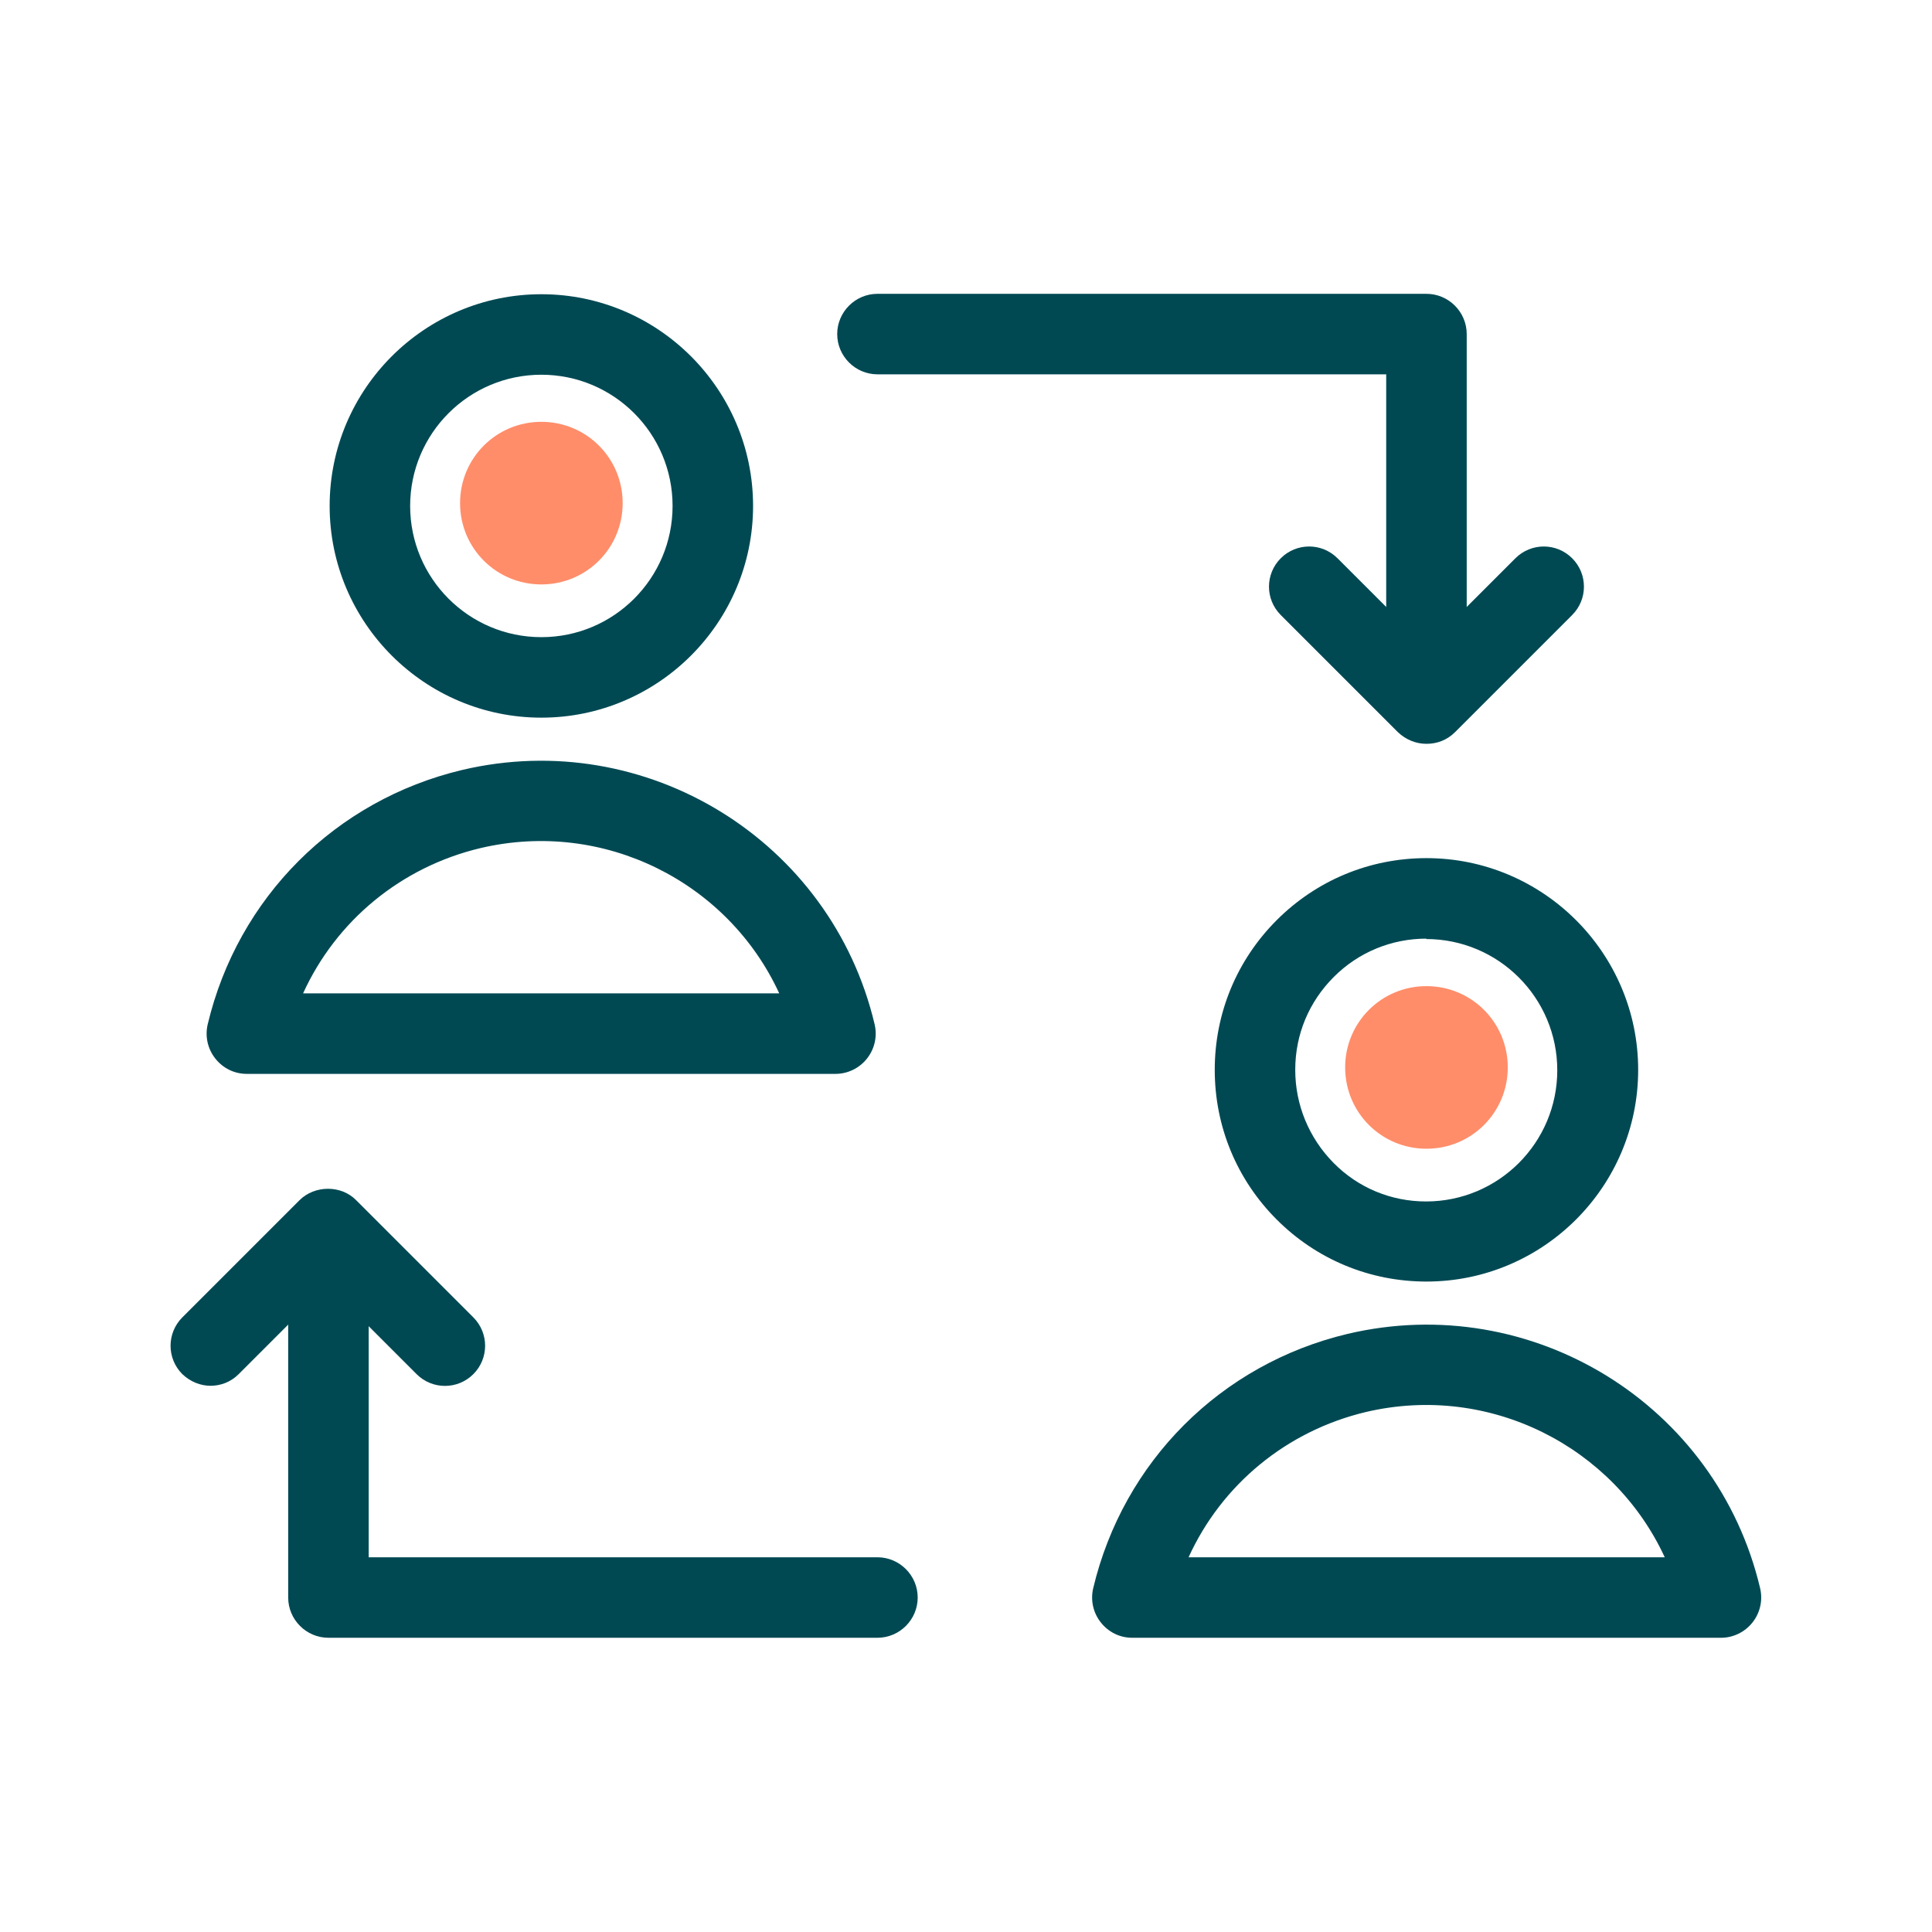
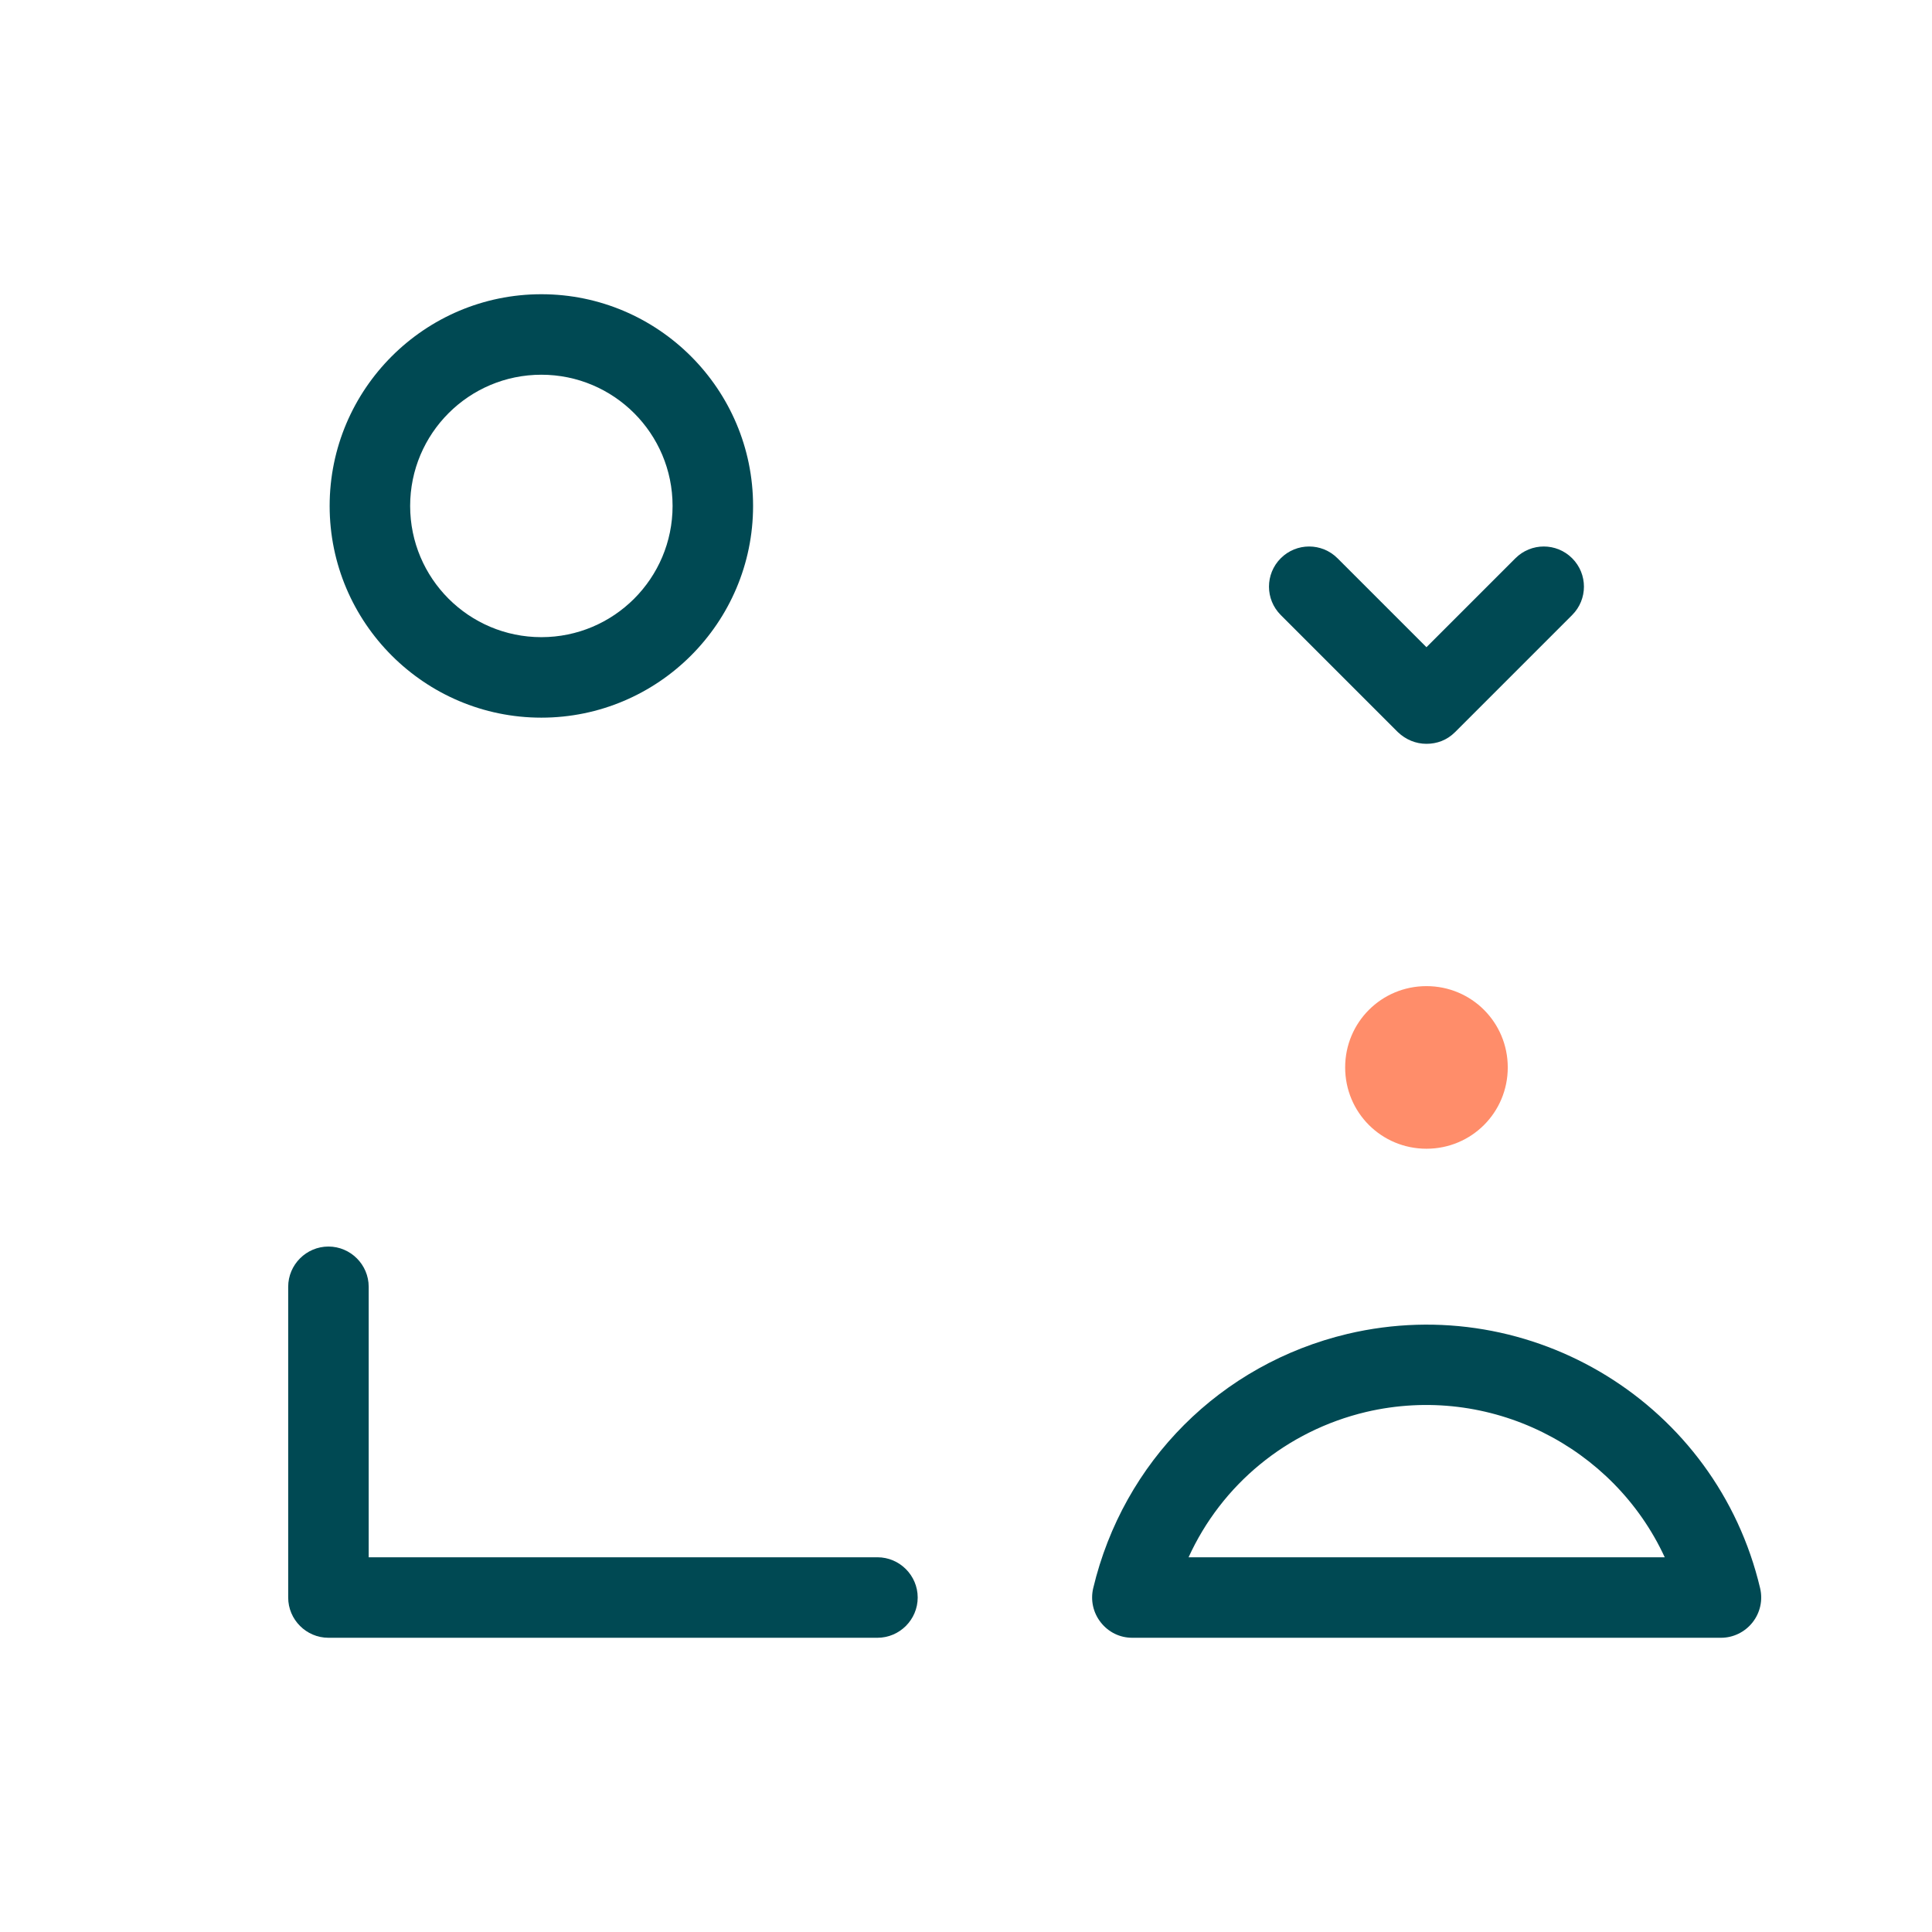
<svg xmlns="http://www.w3.org/2000/svg" id="Icon_Sets" viewBox="0 0 48 48">
  <defs>
    <style>.cls-1{fill:#004953;}.cls-2{fill:#ff8d6a;}</style>
  </defs>
-   <path class="cls-1" d="M35.44,31.84h0c-1.41,0-2.73-.55-3.72-1.54-.99-.99-1.54-2.31-1.54-3.72h0c0-1.41,.55-2.73,1.54-3.72,.99-.99,2.31-1.54,3.72-1.54h0c2.9,0,5.26,2.36,5.26,5.26,0,2.9-2.36,5.26-5.26,5.26Zm0-8.52c-.87,0-1.69,.34-2.3,.95-.62,.62-.96,1.43-.96,2.31h0c0,.87,.34,1.69,.95,2.31s1.43,.96,2.3,.96h0c1.8,0,3.26-1.46,3.26-3.26,0-1.8-1.46-3.26-3.26-3.26h0Zm-4.26,3.26h0Z" />
  <path class="cls-1" d="M42.76,40.69h-14.63c-.31,0-.59-.14-.78-.38-.19-.24-.26-.55-.19-.85,.75-3.15,3.17-5.57,6.32-6.32,4.58-1.08,9.17,1.75,10.25,6.32,.07,.3,0,.61-.19,.85-.19,.24-.48,.38-.78,.38Zm-13.23-2h11.83c-1.27-2.75-4.35-4.33-7.42-3.61-1.98,.47-3.59,1.81-4.41,3.61Z" />
  <path class="cls-2" d="M33.42,26.52c0,1.12,.9,2.02,2.02,2.02,1.12,0,2.02-.9,2.02-2.02h0c0-1.12-.9-2.02-2.02-2.02-1.12,0-2.02,.9-2.02,2.02h0Z" />
  <path class="cls-1" d="M35.44,18.48c-.26,0-.51-.1-.71-.29l-2.91-2.91c-.39-.39-.39-1.02,0-1.41s1.02-.39,1.41,0l2.21,2.21,2.21-2.21c.39-.39,1.02-.39,1.41,0s.39,1.02,0,1.41l-2.91,2.91c-.2,.2-.45,.29-.71,.29Z" />
-   <path class="cls-1" d="M35.44,17.02c-.55,0-1-.45-1-1v-6.72h-12.64c-.55,0-1-.45-1-1s.45-1,1-1h13.64c.55,0,1,.45,1,1v7.72c0,.55-.45,1-1,1Z" />
-   <path class="cls-1" d="M5.24,34.43c-.26,0-.51-.1-.71-.29-.39-.39-.39-1.02,0-1.41l2.91-2.91c.38-.38,1.04-.38,1.41,0l2.91,2.91c.39,.39,.39,1.02,0,1.41s-1.02,.39-1.41,0l-2.21-2.21-2.21,2.21c-.2,.2-.45,.29-.71,.29Z" />
  <path class="cls-1" d="M21.8,40.69H8.16c-.55,0-1-.45-1-1v-7.72c0-.55,.45-1,1-1s1,.45,1,1v6.72h12.64c.55,0,1,.45,1,1s-.45,1-1,1Z" />
  <path class="cls-1" d="M13.45,17.83h0c-2.9,0-5.26-2.36-5.26-5.26h0c0-2.9,2.36-5.26,5.26-5.26h0c2.9,0,5.26,2.36,5.26,5.26,0,2.9-2.36,5.26-5.26,5.26Zm0-8.52c-1.8,0-3.26,1.46-3.26,3.26h0c0,1.8,1.46,3.26,3.26,3.26h0c1.8,0,3.26-1.46,3.26-3.26,0-1.8-1.46-3.26-3.26-3.26h0Z" />
-   <path class="cls-1" d="M20.76,26.68H6.13c-.31,0-.59-.14-.78-.38s-.26-.55-.19-.85c.75-3.15,3.17-5.57,6.32-6.32,4.57-1.08,9.17,1.75,10.25,6.32,.07,.3,0,.61-.19,.85-.19,.24-.48,.38-.78,.38Zm-13.23-2h11.83c-1.27-2.76-4.35-4.33-7.42-3.61-1.98,.47-3.59,1.81-4.41,3.61Z" />
-   <path class="cls-2" d="M11.43,12.5c0,1.12,.9,2.02,2.02,2.02,1.12,0,2.02-.9,2.02-2.02h0c0-1.12-.9-2.02-2.02-2.02-1.12,0-2.02,.9-2.02,2.02h0Z" />
</svg>